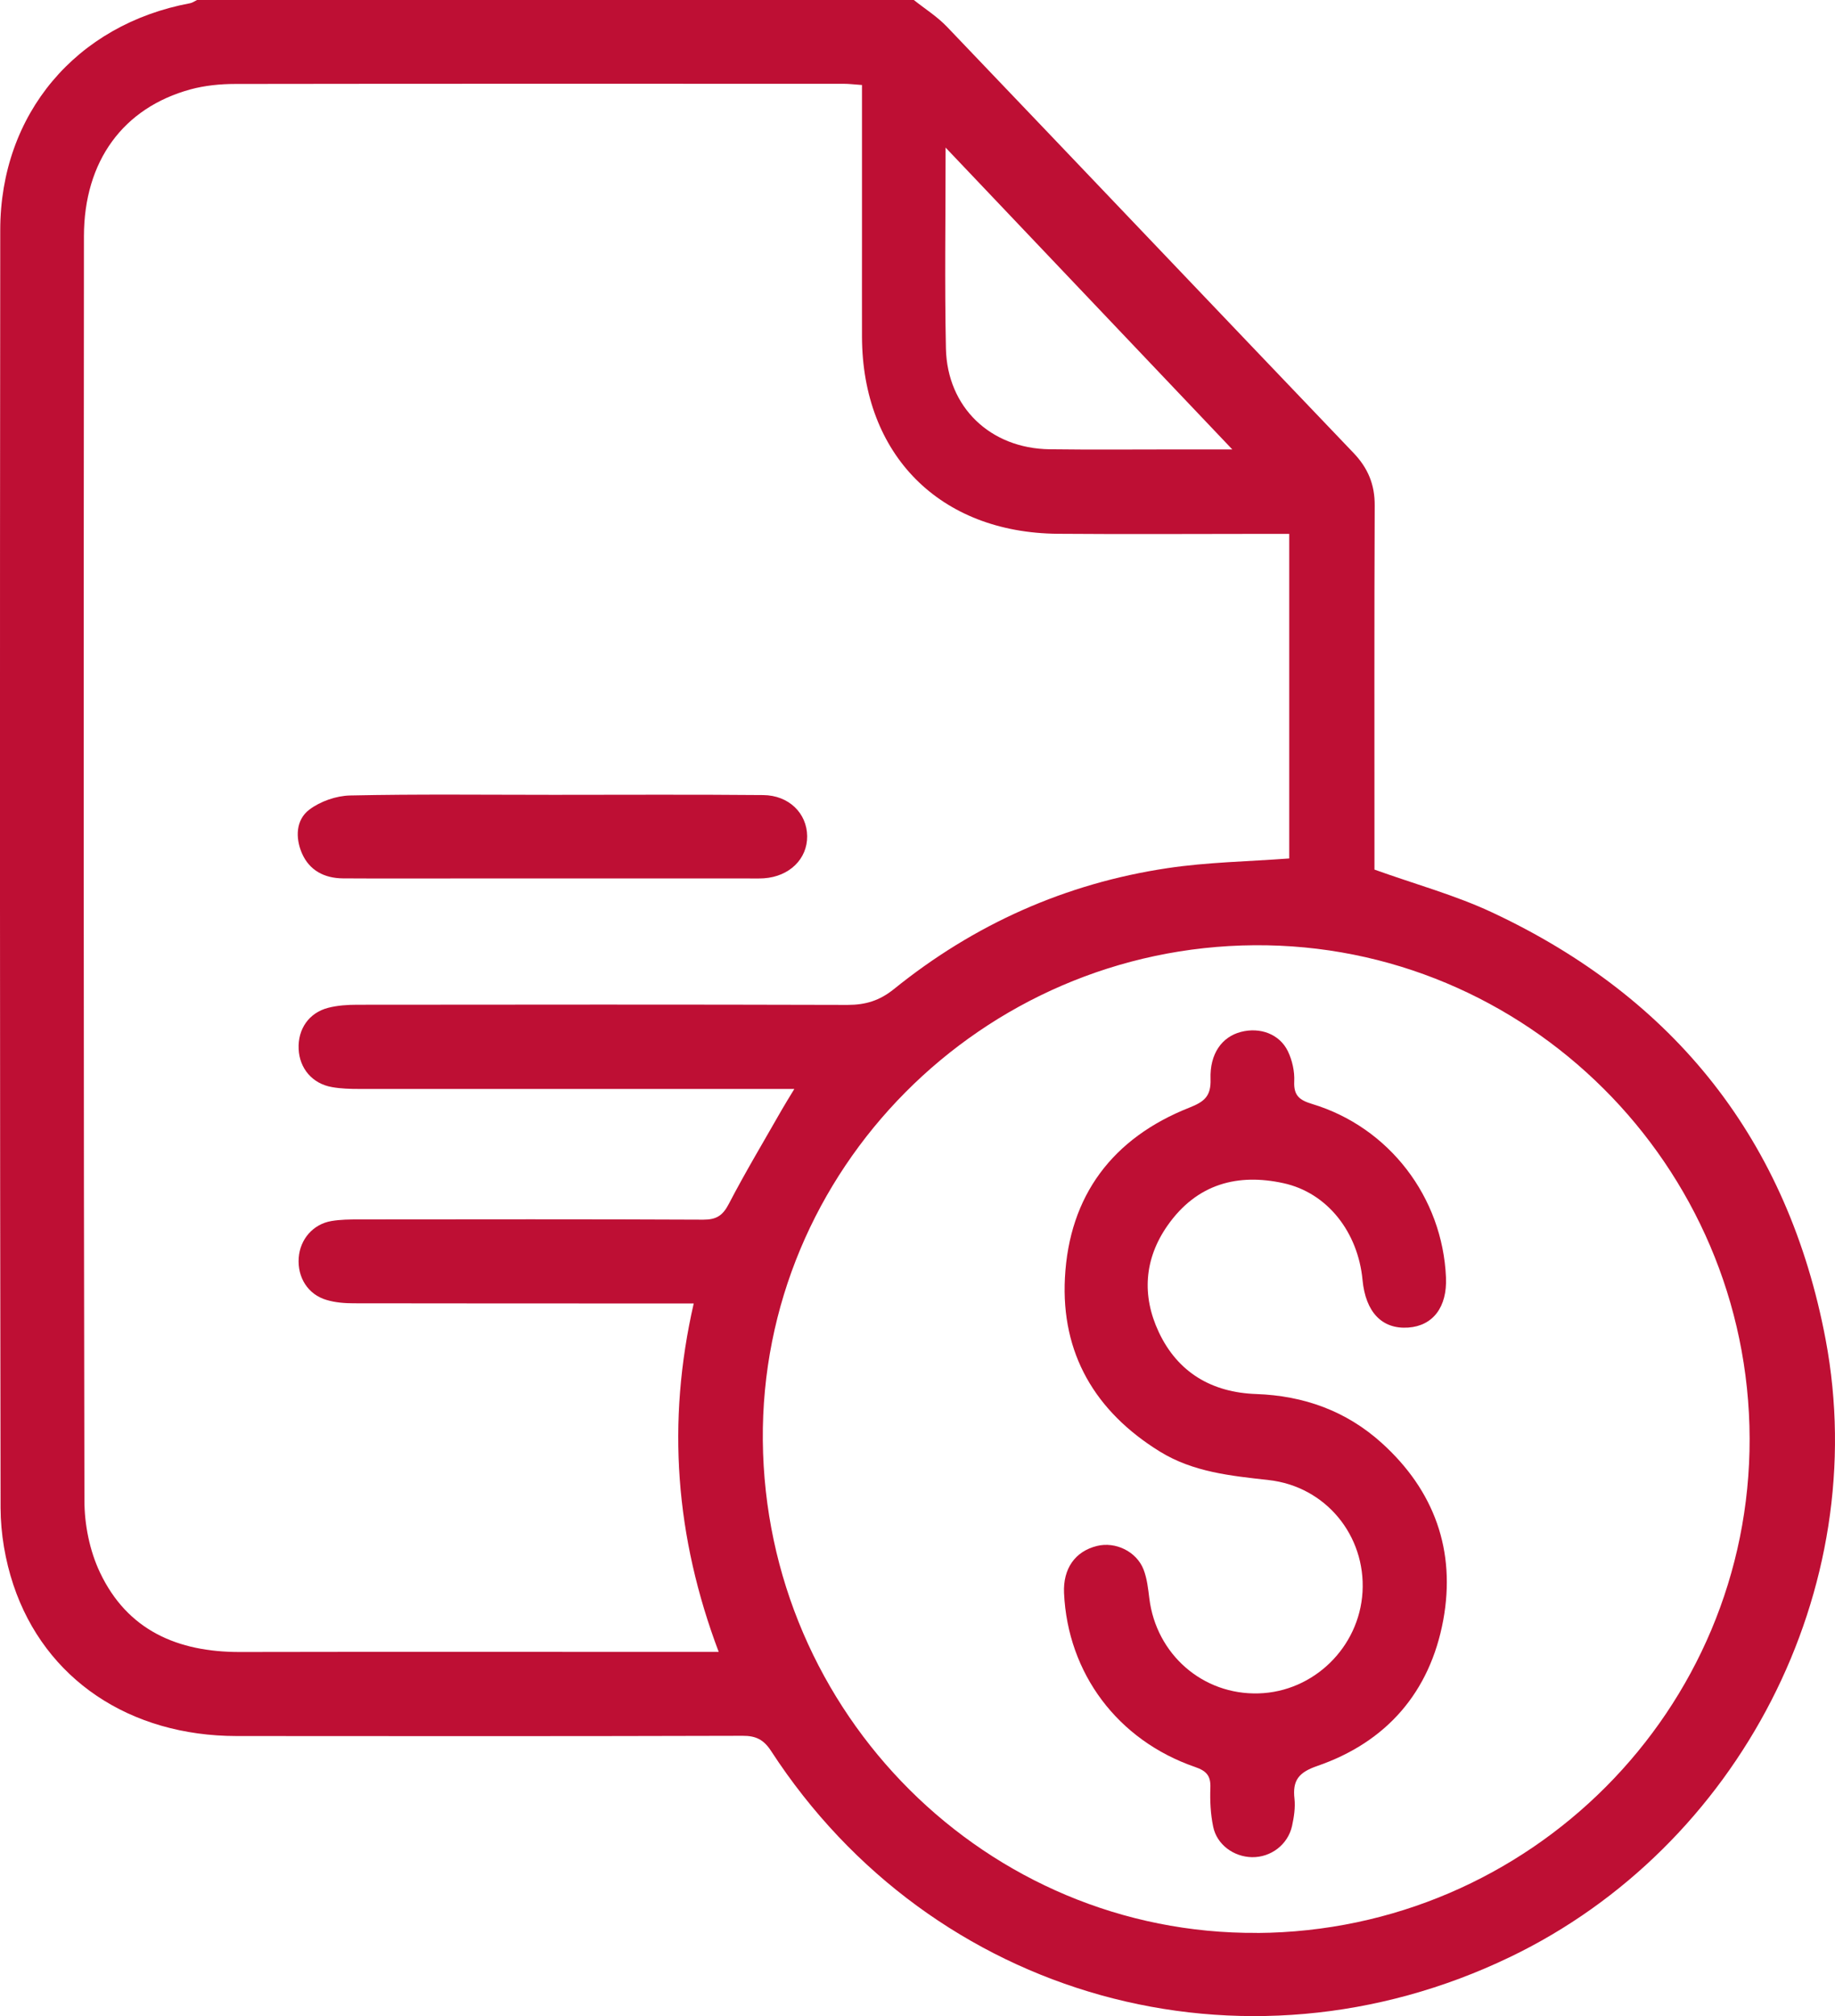
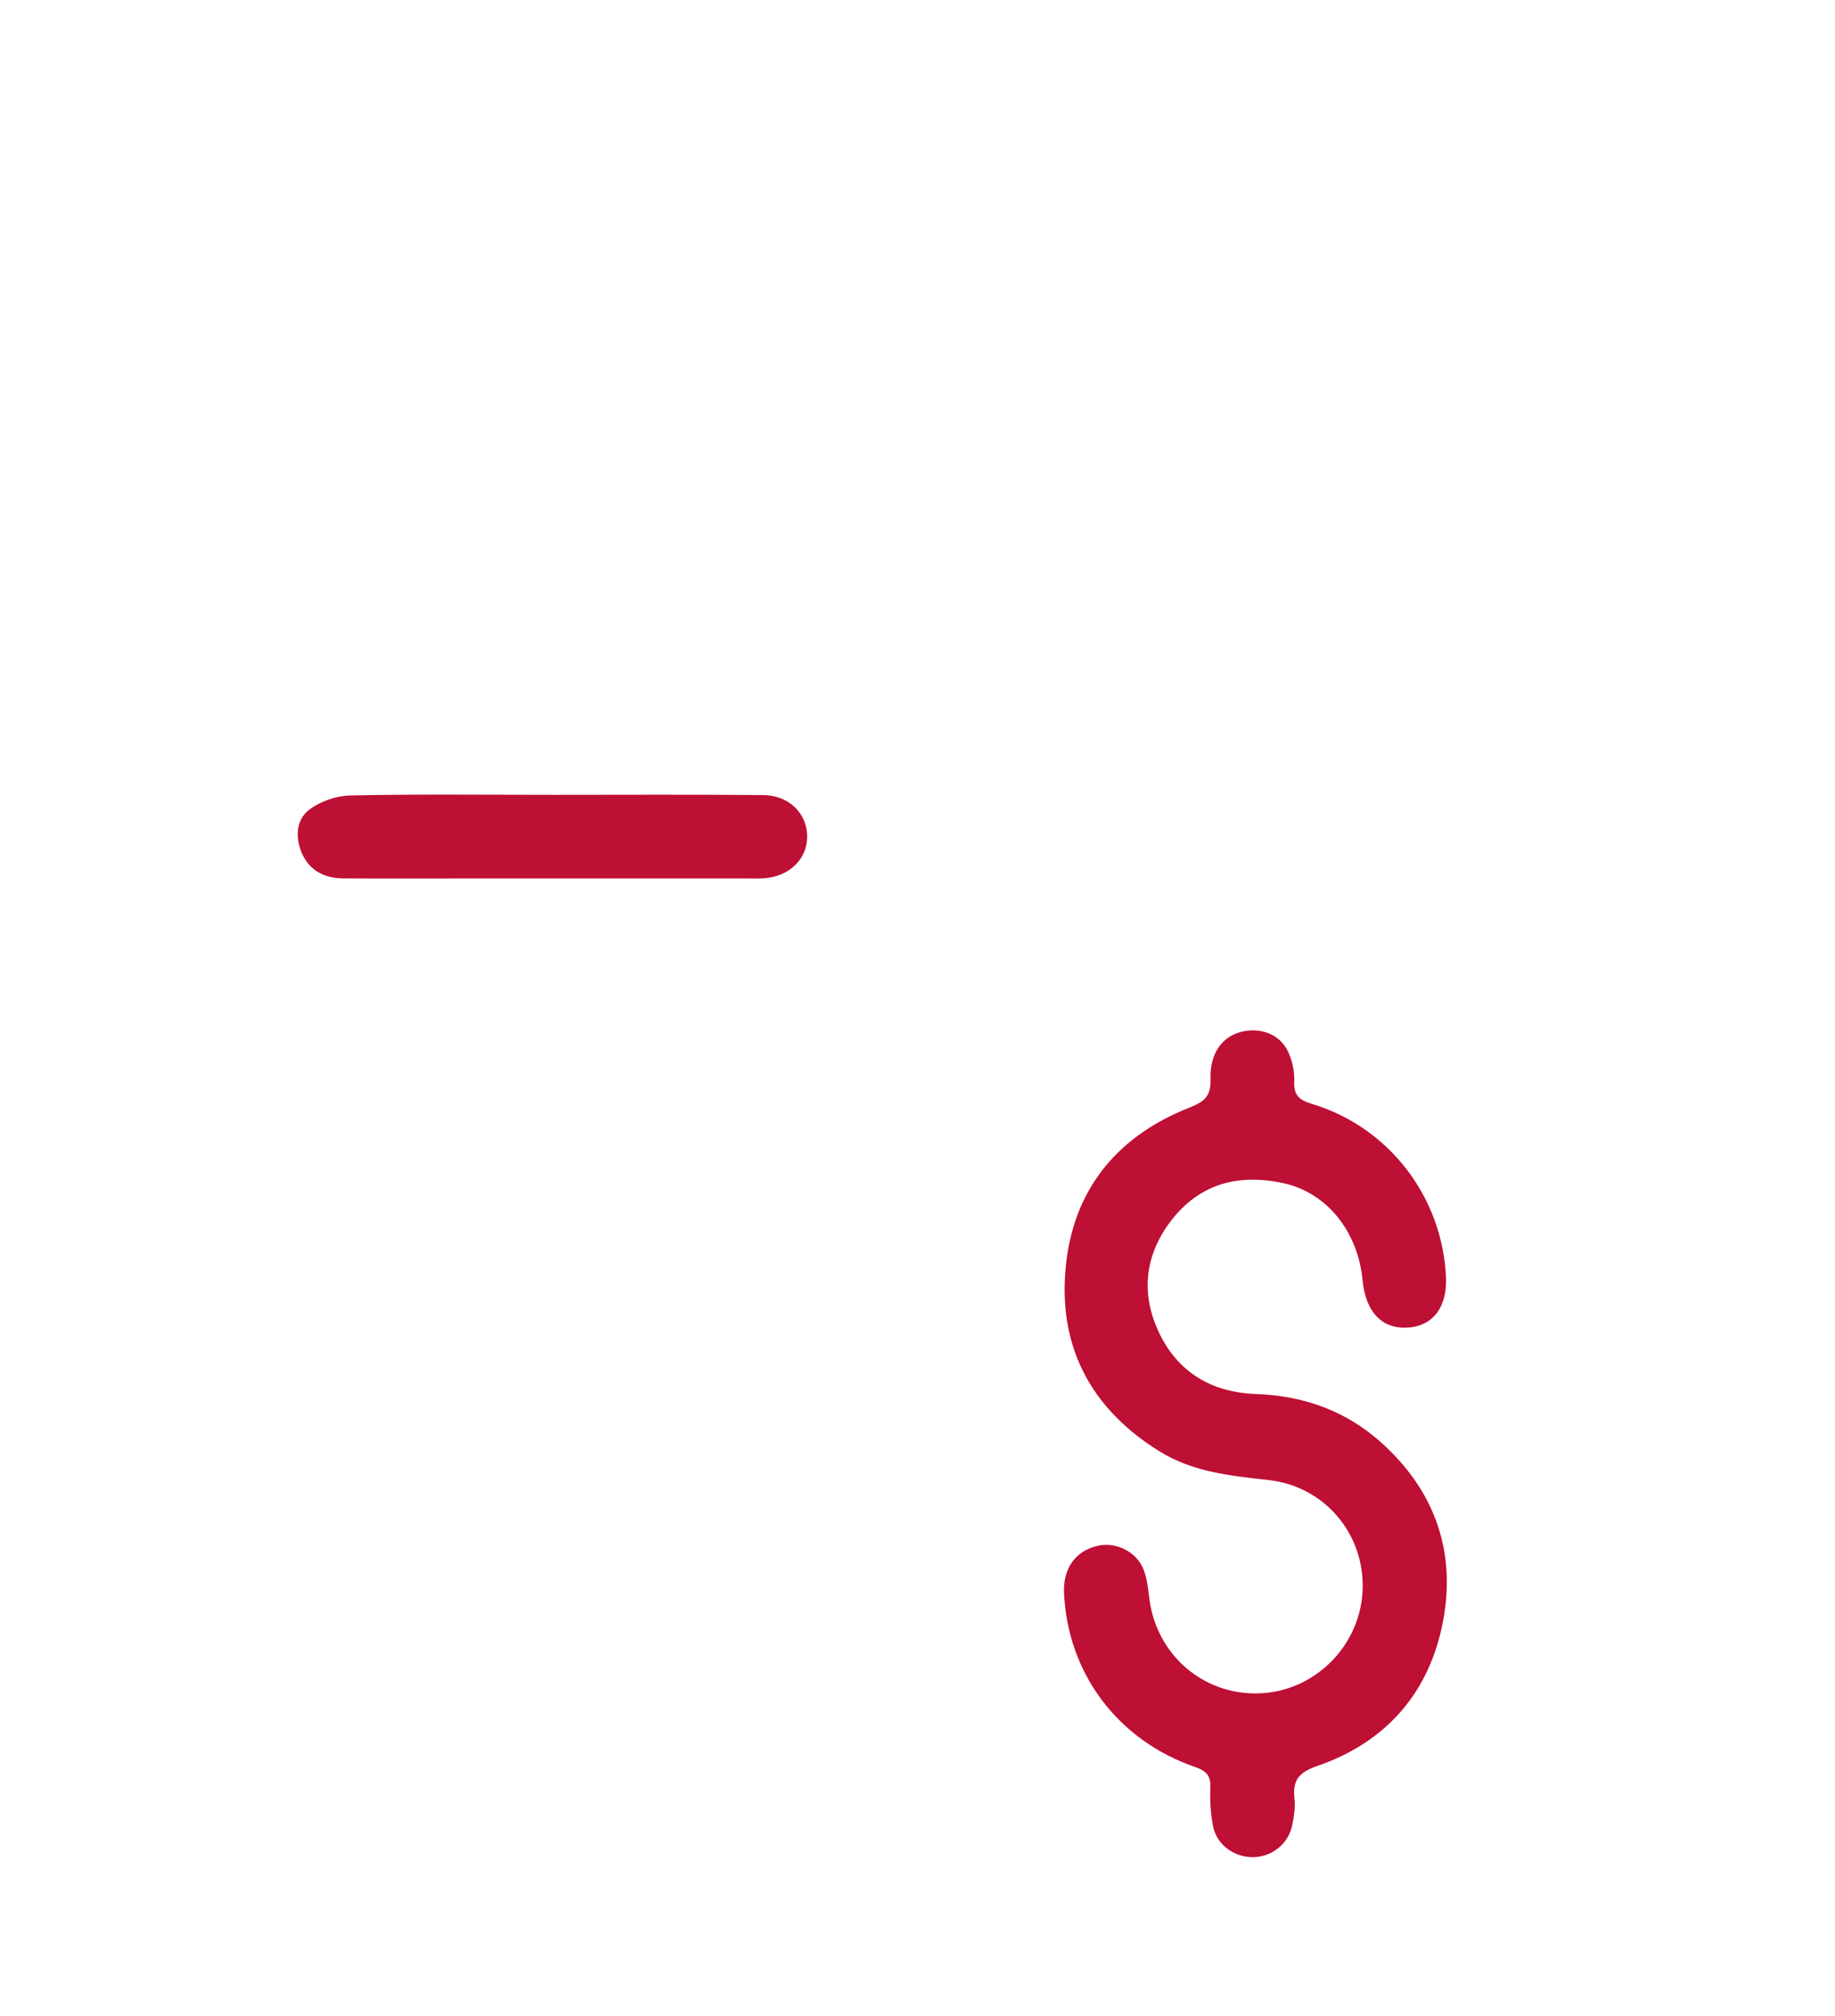
<svg xmlns="http://www.w3.org/2000/svg" version="1.1" viewBox="0 0 227.59 250">
  <defs>
    <style>
      .cls-1 {
        fill: #be0f34;
      }
    </style>
  </defs>
  <g>
    <g id="Capa_1">
      <g>
-         <path class="cls-1" d="M113.34,0c1.38,1.1,2.91,2.06,4.12,3.33,16.82,17.59,33.58,35.23,50.4,52.82,1.8,1.88,2.66,3.93,2.64,6.55-.06,14.24-.03,28.48-.03,42.73v2.4c5.03,1.81,10,3.16,14.59,5.31,22.72,10.63,36.73,28.37,41.37,52.98,5.82,30.93-10.75,62.89-39.12,76.54-33.12,15.94-71.67,5.23-91.67-25.53-.91-1.4-1.87-1.9-3.53-1.89-20.92.06-41.84.05-62.76.03-13.25-.01-23.77-7.02-27.69-18.74-1.01-3.03-1.58-6.36-1.59-9.55C-.02,134.16-.02,81.34.03,28.52.04,14.13,9.45,3.03,23.58.4c.3-.06.57-.26.86-.4,29.63,0,59.27,0,88.9,0ZM106.9,10.54c-.98-.07-1.62-.15-2.25-.15-25.16,0-50.31-.02-75.47.02-1.85,0-3.76.19-5.54.67-8.36,2.28-13.22,8.89-13.23,18.22-.04,52.25-.05,104.51.06,156.76,0,2.99.65,6.24,1.93,8.93,3.4,7.18,9.64,9.87,17.35,9.86,18.89-.04,37.77-.01,56.66-.01h2.73c-5.38-14.25-6.47-28.47-3.1-43.21-1.07,0-1.95,0-2.83,0-13.11,0-26.21,0-39.32-.02-1.13,0-2.29-.09-3.37-.41-2.32-.67-3.65-2.79-3.47-5.24.17-2.29,1.77-4.16,4.05-4.55,1.11-.19,2.27-.2,3.4-.2,14.25-.01,28.49-.04,42.74.03,1.62,0,2.4-.51,3.15-1.95,2.06-3.96,4.36-7.79,6.57-11.67.42-.74.88-1.46,1.56-2.59-1.47,0-2.43,0-3.39,0-16.85,0-33.7,0-50.56,0-1.13,0-2.29-.03-3.4-.23-2.43-.42-4.03-2.32-4.13-4.73-.11-2.46,1.27-4.48,3.66-5.1,1.16-.3,2.41-.38,3.62-.38,20.27-.02,40.54-.04,60.81.02,2.23,0,3.96-.53,5.74-1.96,9.95-8.04,21.29-13.11,33.94-15,4.94-.74,9.99-.82,15.09-1.2v-40.25c-1.05,0-1.93,0-2.81,0-8.63,0-17.26.06-25.89-.01-14.65-.12-24.24-9.8-24.29-24.42-.01-4.07,0-8.14,0-12.21,0-6.26,0-12.52,0-19.03ZM155.93,239.69c33.82-.23,61.16-27.68,61.07-61.32-.09-33.88-27.74-61.41-61.43-61.16-33.81.25-61.26,27.9-60.96,61.4.31,33.9,27.82,61.3,61.32,61.07ZM117.28,18.29c0,8.84-.13,16.88.04,24.92.16,7.3,5.52,12.4,12.86,12.5,5.28.07,10.57.02,15.85.02,2.06,0,4.13,0,6.81,0-12.01-12.64-23.55-24.79-35.57-37.44Z" />
        <path class="cls-1" d="M68.55,98.56c8.7,0,17.41-.05,26.11.03,3.19.03,5.42,2.26,5.45,5.09.03,2.83-2.2,5.01-5.36,5.23-.65.04-1.3.02-1.95.02-11.88,0-23.75,0-35.63,0-4.88,0-9.76.02-14.64-.01-2.3-.02-4.16-.98-5.09-3.13-.82-1.92-.75-4.12.92-5.39,1.36-1.03,3.33-1.72,5.05-1.76,8.37-.18,16.75-.08,25.13-.08v.02Z" />
-         <path class="cls-1" d="M179.34,158.42c.16,3.65-1.61,5.99-4.69,6.2-3.24.22-5.28-1.91-5.66-5.91-.56-5.92-4.36-10.82-9.83-12-5.56-1.21-10.68,0-14.37,5.28-2.88,4.13-3.19,8.68-1.07,13.19,2.36,5.02,6.59,7.49,12.08,7.68,5.91.21,11.16,2.09,15.56,6.06,6.55,5.91,9.23,13.38,7.64,21.99-1.65,8.9-7.01,15.1-15.62,18.07-2.29.79-3.09,1.77-2.83,4.06.12,1.1-.06,2.28-.3,3.38-.52,2.33-2.64,3.91-4.97,3.87-2.25-.04-4.35-1.54-4.81-3.77-.33-1.57-.41-3.23-.35-4.84.06-1.48-.49-2.09-1.89-2.57-9.61-3.31-15.81-11.62-16.26-21.58-.13-3.02,1.37-5.16,4.08-5.83,2.3-.57,4.92.68,5.79,2.94.43,1.12.56,2.37.71,3.57.86,6.94,6.64,11.98,13.56,11.77,6.83-.2,12.48-5.72,12.88-12.58.4-6.99-4.57-13.08-11.63-13.87-4.71-.53-9.38-.98-13.53-3.55-8-4.95-12.24-12.15-11.75-21.53.53-10.2,5.92-17.35,15.45-21.11,1.85-.73,2.68-1.42,2.61-3.53-.11-3.16,1.42-5.24,3.76-5.85,2.37-.62,4.79.25,5.83,2.39.54,1.12.85,2.5.79,3.74-.08,1.75.63,2.32,2.21,2.8,9.55,2.88,16.18,11.55,16.61,21.51Z" />
+         <path class="cls-1" d="M179.34,158.42c.16,3.65-1.61,5.99-4.69,6.2-3.24.22-5.28-1.91-5.66-5.91-.56-5.92-4.36-10.82-9.83-12-5.56-1.21-10.68,0-14.37,5.28-2.88,4.13-3.19,8.68-1.07,13.19,2.36,5.02,6.59,7.49,12.08,7.68,5.91.21,11.16,2.09,15.56,6.06,6.55,5.91,9.23,13.38,7.64,21.99-1.65,8.9-7.01,15.1-15.62,18.07-2.29.79-3.09,1.77-2.83,4.06.12,1.1-.06,2.28-.3,3.38-.52,2.33-2.64,3.91-4.97,3.87-2.25-.04-4.35-1.54-4.81-3.77-.33-1.57-.41-3.23-.35-4.84.06-1.48-.49-2.09-1.89-2.57-9.61-3.31-15.81-11.62-16.26-21.58-.13-3.02,1.37-5.16,4.08-5.83,2.3-.57,4.92.68,5.79,2.94.43,1.12.56,2.37.71,3.57.86,6.94,6.64,11.98,13.56,11.77,6.83-.2,12.48-5.72,12.88-12.58.4-6.99-4.57-13.08-11.63-13.87-4.71-.53-9.38-.98-13.53-3.55-8-4.95-12.24-12.15-11.75-21.53.53-10.2,5.92-17.35,15.45-21.11,1.85-.73,2.68-1.42,2.61-3.53-.11-3.16,1.42-5.24,3.76-5.85,2.37-.62,4.79.25,5.83,2.39.54,1.12.85,2.5.79,3.74-.08,1.75.63,2.32,2.21,2.8,9.55,2.88,16.18,11.55,16.61,21.51" />
      </g>
    </g>
  </g>
</svg>